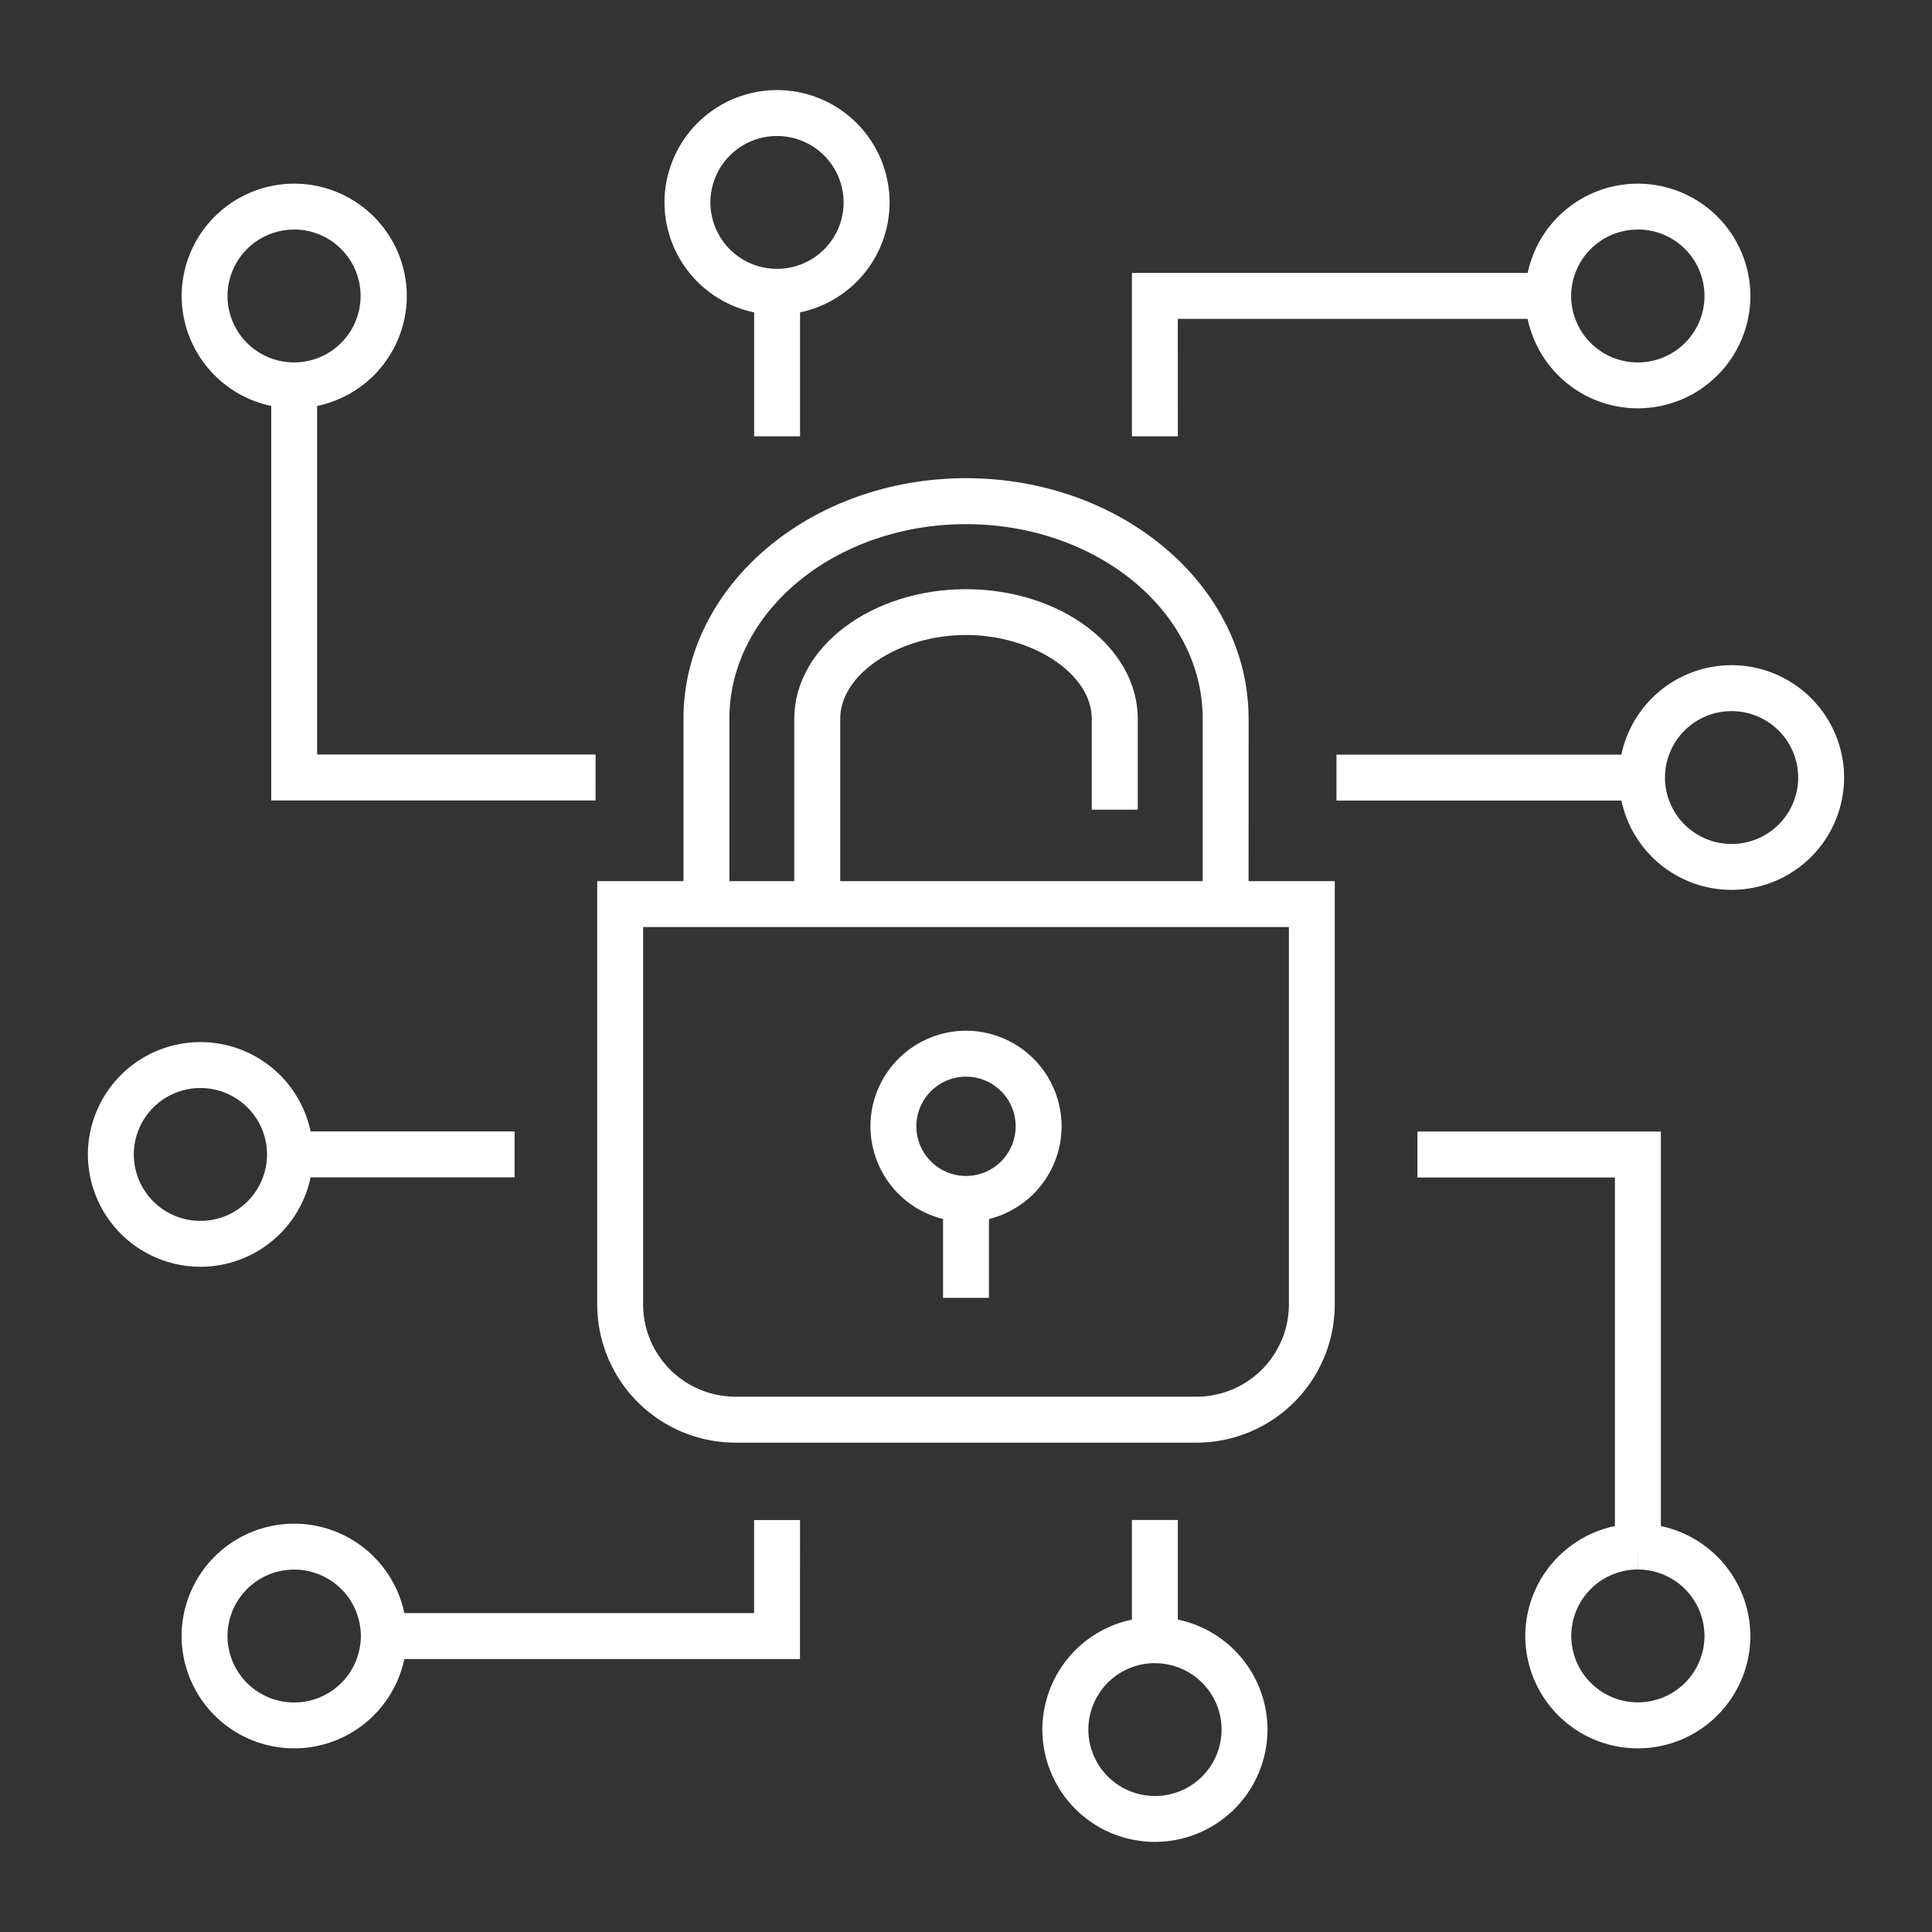
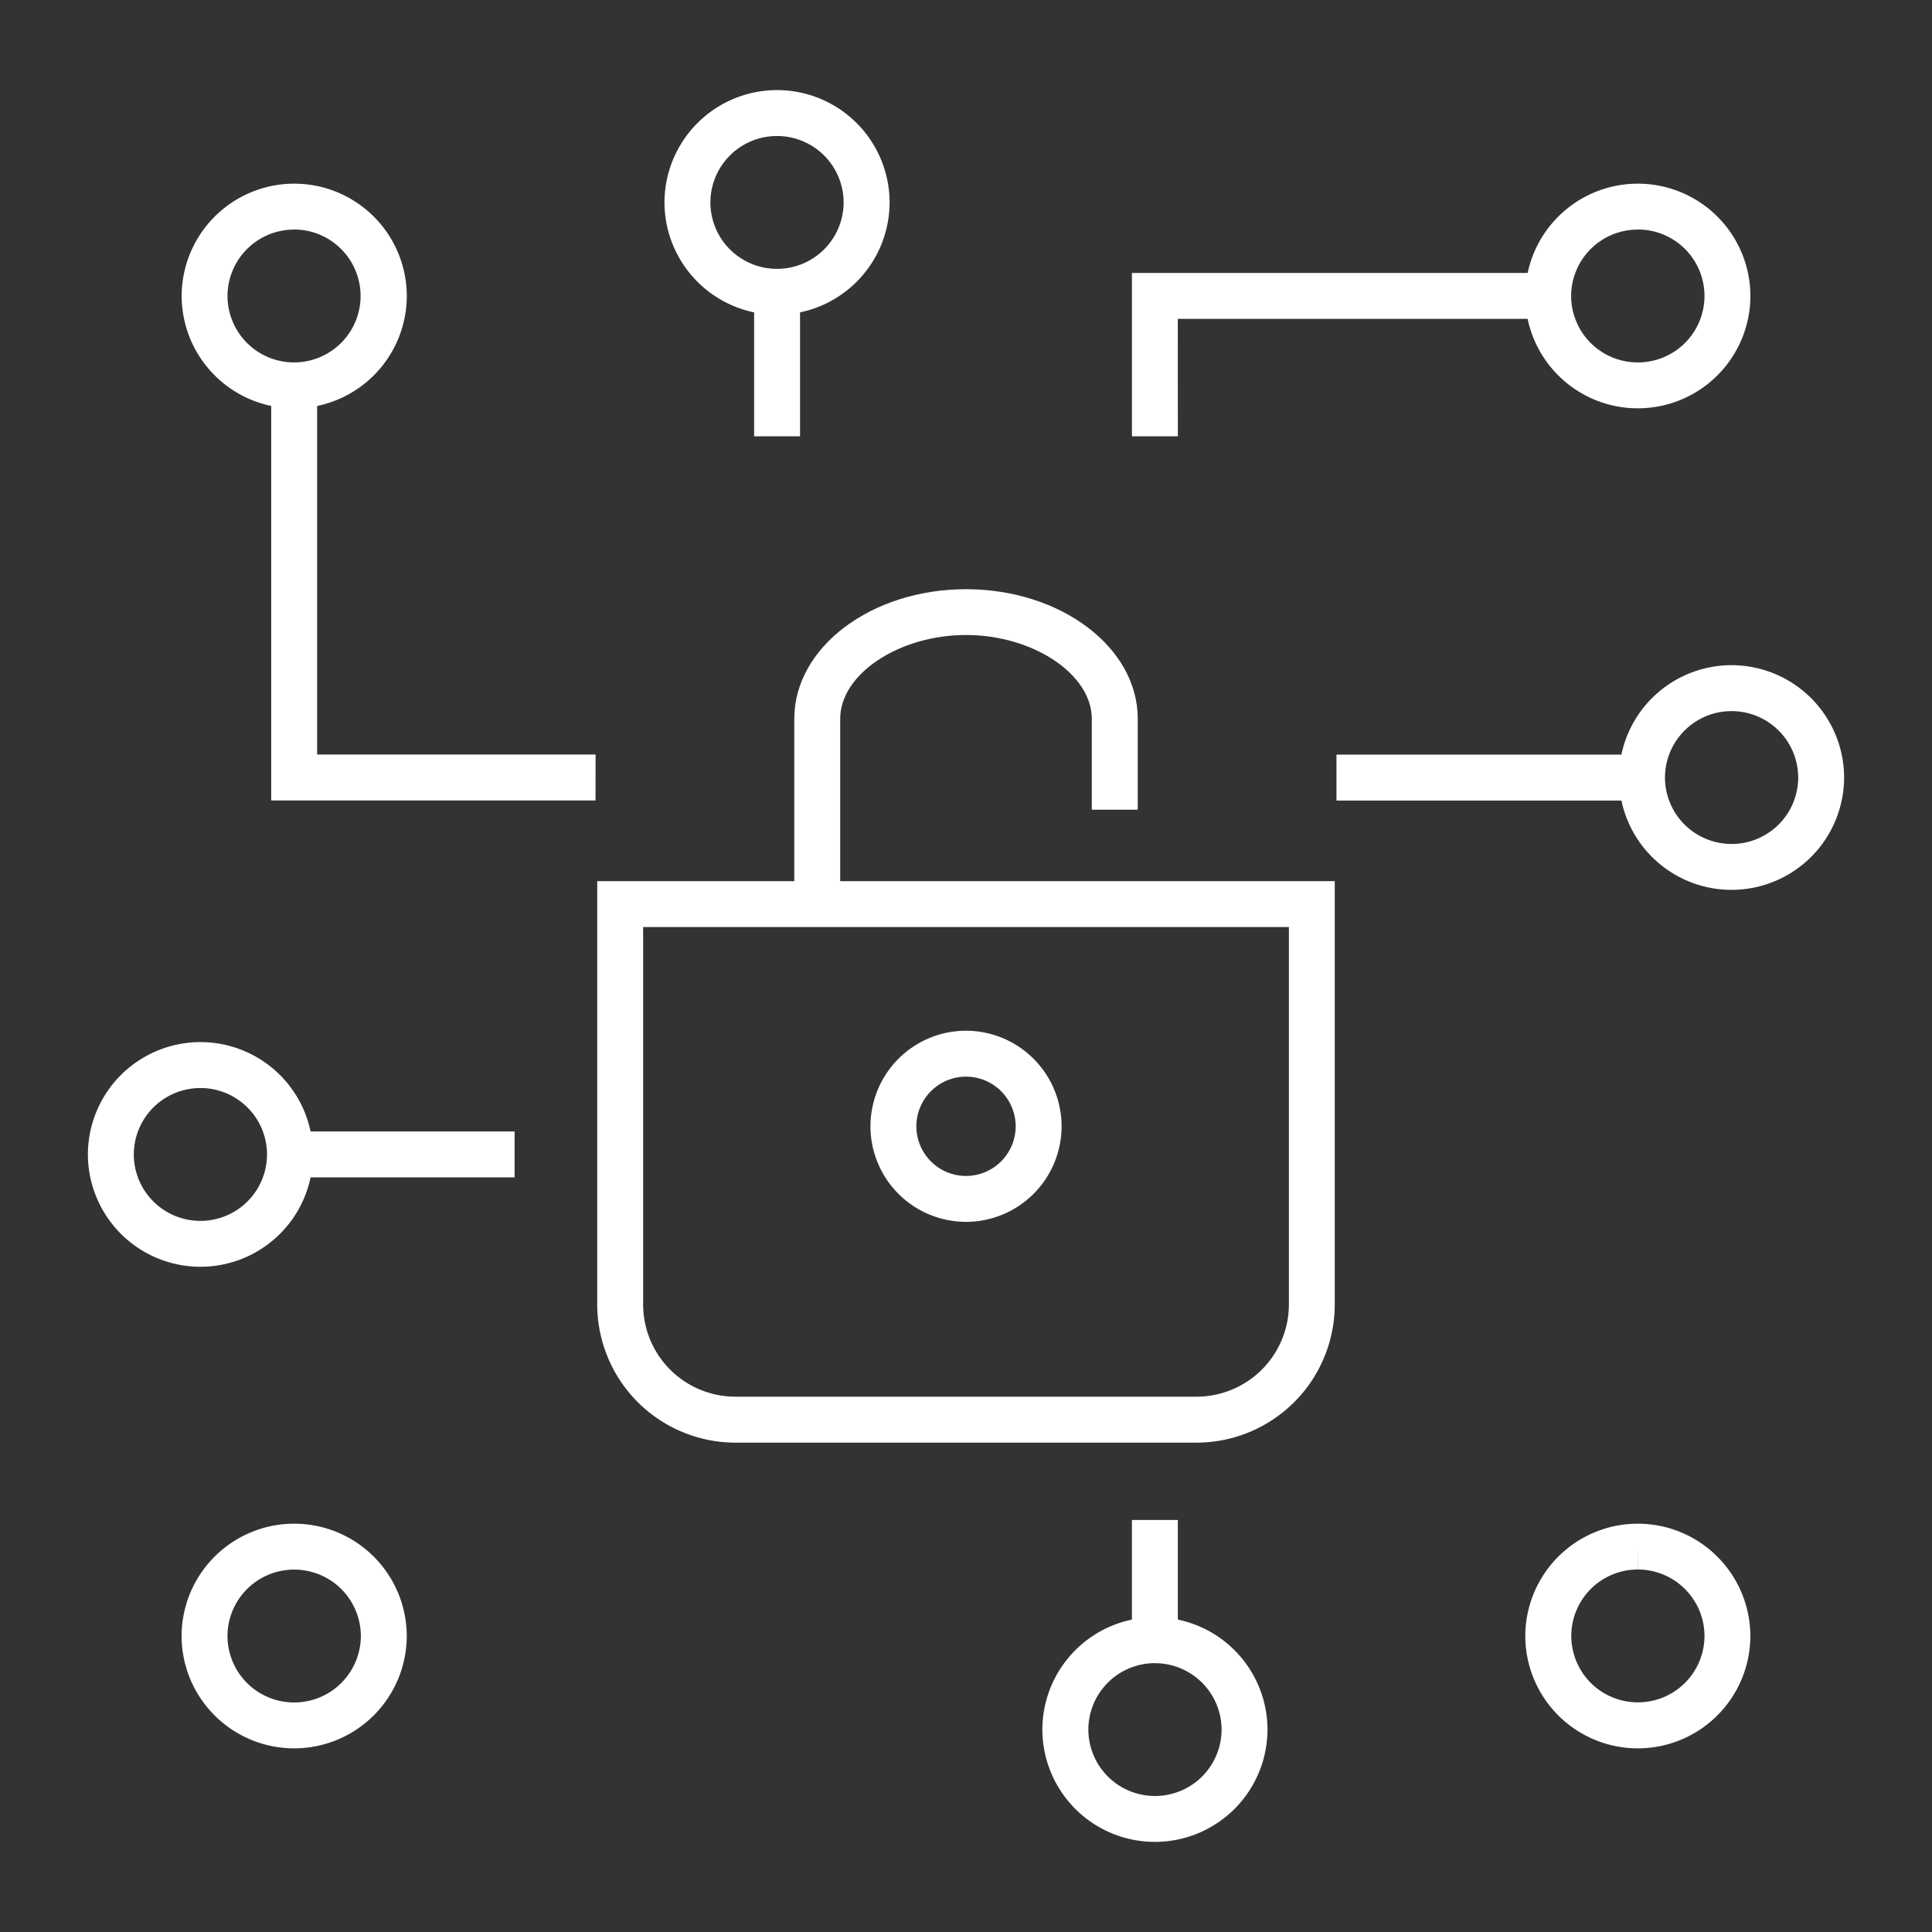
<svg xmlns="http://www.w3.org/2000/svg" width="90" height="90" viewBox="0 0 90 90">
  <rect x="0" y="0" width="90" height="90" fill="#333333" stroke="none" />
  <g transform="translate(-372.5 -1260)">
    <g transform="translate(-462.277 2077.891)">
      <g transform="translate(838.871 -813.694)">
        <g transform="translate(0)">
          <g transform="translate(31.036 9.398)">
            <rect width="2.139" height="6.73" fill="#fff" />
          </g>
          <g transform="translate(26.86)">
            <path d="M957.141-803.229a5.245,5.245,0,0,1-5.245-5.232,5.245,5.245,0,0,1,5.245-5.233,5.243,5.243,0,0,1,5.242,5.233A5.243,5.243,0,0,1,957.141-803.229Zm0-8.326a3.1,3.1,0,0,0-3.106,3.094,3.1,3.1,0,0,0,3.106,3.094,3.1,3.1,0,0,0,3.1-3.094A3.1,3.1,0,0,0,957.141-811.555Z" transform="translate(-951.896 813.694)" fill="#fff" />
          </g>
          <g transform="translate(66.957 4.355)">
            <path d="M1125.867-784.9a5.245,5.245,0,0,1-5.245-5.232,5.245,5.245,0,0,1,5.245-5.233,5.244,5.244,0,0,1,5.245,5.233A5.245,5.245,0,0,1,1125.867-784.9Zm0-8.326a3.1,3.1,0,0,0-3.106,3.094,3.1,3.1,0,0,0,3.106,3.094,3.1,3.1,0,0,0,3.106-3.094A3.1,3.1,0,0,0,1125.867-793.23Z" transform="translate(-1120.622 795.369)" fill="#fff" />
          </g>
          <g transform="translate(48.637 8.518)">
            <path d="M1045.672-770.24h-2.139v-7.611h19.389l0,2.139h-17.253Z" transform="translate(-1043.534 777.851)" fill="#fff" />
          </g>
          <g transform="translate(9.42 48.51)">
            <rect width="10.458" height="2.139" fill="#fff" />
          </g>
          <g transform="translate(0 44.349)">
            <path d="M844.116-616.613a5.245,5.245,0,0,1-5.245-5.233,5.245,5.245,0,0,1,5.245-5.233,5.243,5.243,0,0,1,5.242,5.233A5.244,5.244,0,0,1,844.116-616.613Zm0-8.326a3.1,3.1,0,0,0-3.106,3.094,3.1,3.1,0,0,0,3.106,3.094,3.1,3.1,0,0,0,3.1-3.094A3.1,3.1,0,0,0,844.116-624.939Z" transform="translate(-838.871 627.078)" fill="#fff" />
          </g>
          <g transform="translate(4.365 4.355)">
            <path d="M862.483-784.9h0a5.247,5.247,0,0,1-5.242-5.232,5.245,5.245,0,0,1,5.245-5.233,5.243,5.243,0,0,1,5.243,5.233A5.243,5.243,0,0,1,862.483-784.9Zm0-8.326a3.1,3.1,0,0,0-3.106,3.094,3.1,3.1,0,0,0,3.1,3.094v0a3.1,3.1,0,0,0,3.1-3.094A3.1,3.1,0,0,0,862.483-793.23Z" transform="translate(-857.238 795.369)" fill="#fff" />
          </g>
          <g transform="translate(8.538 13.751)">
            <path d="M889.908-736.492H874.8v-19.34h2.139v17.2h12.972Z" transform="translate(-874.798 755.833)" fill="#fff" />
          </g>
          <g transform="translate(48.635 66.61)">
            <rect width="2.139" height="5.597" fill="#fff" />
          </g>
          <g transform="translate(44.464 71.14)">
            <path d="M1031.216-503.877a5.243,5.243,0,0,1-5.243-5.232,5.243,5.243,0,0,1,5.243-5.233,5.245,5.245,0,0,1,5.245,5.233A5.245,5.245,0,0,1,1031.216-503.877Zm0-8.326a3.1,3.1,0,0,0-3.1,3.094,3.1,3.1,0,0,0,3.1,3.094,3.1,3.1,0,0,0,3.106-3.094A3.1,3.1,0,0,0,1031.216-512.2Z" transform="translate(-1025.974 514.342)" fill="#fff" />
          </g>
          <g transform="translate(4.365 66.783)">
            <path d="M862.483-522.213a5.245,5.245,0,0,1-5.245-5.233,5.245,5.245,0,0,1,5.245-5.233,5.245,5.245,0,0,1,5.245,5.233v0A5.247,5.247,0,0,1,862.483-522.213Zm0-8.326a3.1,3.1,0,0,0-3.106,3.094,3.1,3.1,0,0,0,3.106,3.094,3.105,3.105,0,0,0,3.106-3.092h0A3.1,3.1,0,0,0,862.483-530.539Z" transform="translate(-857.238 532.678)" fill="#fff" />
          </g>
          <g transform="translate(13.783 66.61)">
-             <path d="M916.257-526.926H896.87l0-2.139h17.25V-533.4h2.139Z" transform="translate(-896.868 533.403)" fill="#fff" />
-           </g>
+             </g>
          <g transform="translate(58.164 30.957)">
            <rect width="14.226" height="2.139" fill="#fff" />
          </g>
          <g transform="translate(71.325 26.791)">
            <path d="M1144.242-690.494a5.243,5.243,0,0,1-5.242-5.233,5.243,5.243,0,0,1,5.242-5.233,5.245,5.245,0,0,1,5.245,5.233A5.245,5.245,0,0,1,1144.242-690.494Zm0-8.326a3.1,3.1,0,0,0-3.1,3.094,3.1,3.1,0,0,0,3.1,3.094,3.1,3.1,0,0,0,3.106-3.094A3.1,3.1,0,0,0,1144.242-698.82Z" transform="translate(-1139 700.959)" fill="#fff" />
          </g>
          <g transform="translate(66.96 66.783)">
            <path d="M1125.874-522.213a5.243,5.243,0,0,1-5.242-5.233,5.244,5.244,0,0,1,5.242-5.233h0a5.247,5.247,0,0,1,5.242,5.233A5.244,5.244,0,0,1,1125.874-522.213Zm0-9.4v1.069a3.1,3.1,0,0,0-3.1,3.094,3.1,3.1,0,0,0,3.1,3.094,3.1,3.1,0,0,0,3.106-3.094,3.105,3.105,0,0,0-3.1-3.094Z" transform="translate(-1120.632 532.678)" fill="#fff" />
          </g>
          <g transform="translate(61.933 48.514)">
-             <path d="M1108.683-590.209v-17.2h-9.2v-2.139h11.341v19.338Z" transform="translate(-1099.481 609.549)" fill="#fff" />
-           </g>
+             </g>
          <g transform="translate(32.907 23.245)">
            <path d="M979.48-701.2h-2.139v-8.641c0-3.327,3.588-6.034,8-6.034s8,2.707,8,6.034v4.237H991.2v-4.237c0-2.075-2.738-3.9-5.86-3.9s-5.86,1.82-5.86,3.9Z" transform="translate(-977.341 715.88)" fill="#fff" />
          </g>
          <g transform="translate(27.743 18.081)">
-             <path d="M981.937-717.77H979.8v-8.641c0-5-4.945-9.059-11.024-9.059s-11.024,4.064-11.024,9.059v8.641h-2.139v-8.641c0-6.175,5.9-11.2,13.163-11.2s13.163,5.023,13.163,11.2Z" transform="translate(-955.611 737.609)" fill="#fff" />
-           </g>
+             </g>
          <g transform="translate(23.727 36.851)">
            <path d="M966.634-632.471H945.151a6.446,6.446,0,0,1-6.437-6.44v-19.716h34.357v19.716A6.446,6.446,0,0,1,966.634-632.471Zm-25.781-24.018v17.577a4.3,4.3,0,0,0,4.3,4.3h21.482a4.305,4.305,0,0,0,4.3-4.3v-17.577Z" transform="translate(-938.714 658.627)" fill="#fff" />
          </g>
          <g transform="translate(36.455 43.818)">
            <path d="M996.723-620.409a4.456,4.456,0,0,1-4.451-4.451,4.457,4.457,0,0,1,4.451-4.453,4.458,4.458,0,0,1,4.453,4.453A4.457,4.457,0,0,1,996.723-620.409Zm0-6.765a2.316,2.316,0,0,0-2.312,2.314,2.314,2.314,0,0,0,2.312,2.312,2.316,2.316,0,0,0,2.314-2.312A2.317,2.317,0,0,0,996.723-627.174Z" transform="translate(-992.272 629.313)" fill="#fff" />
          </g>
          <g transform="translate(39.837 51.824)">
-             <rect width="2.139" height="4.439" fill="#fff" />
-           </g>
+             </g>
        </g>
      </g>
    </g>
    <rect width="90" height="90" transform="translate(372.5 1260)" fill="none" />
  </g>
</svg>